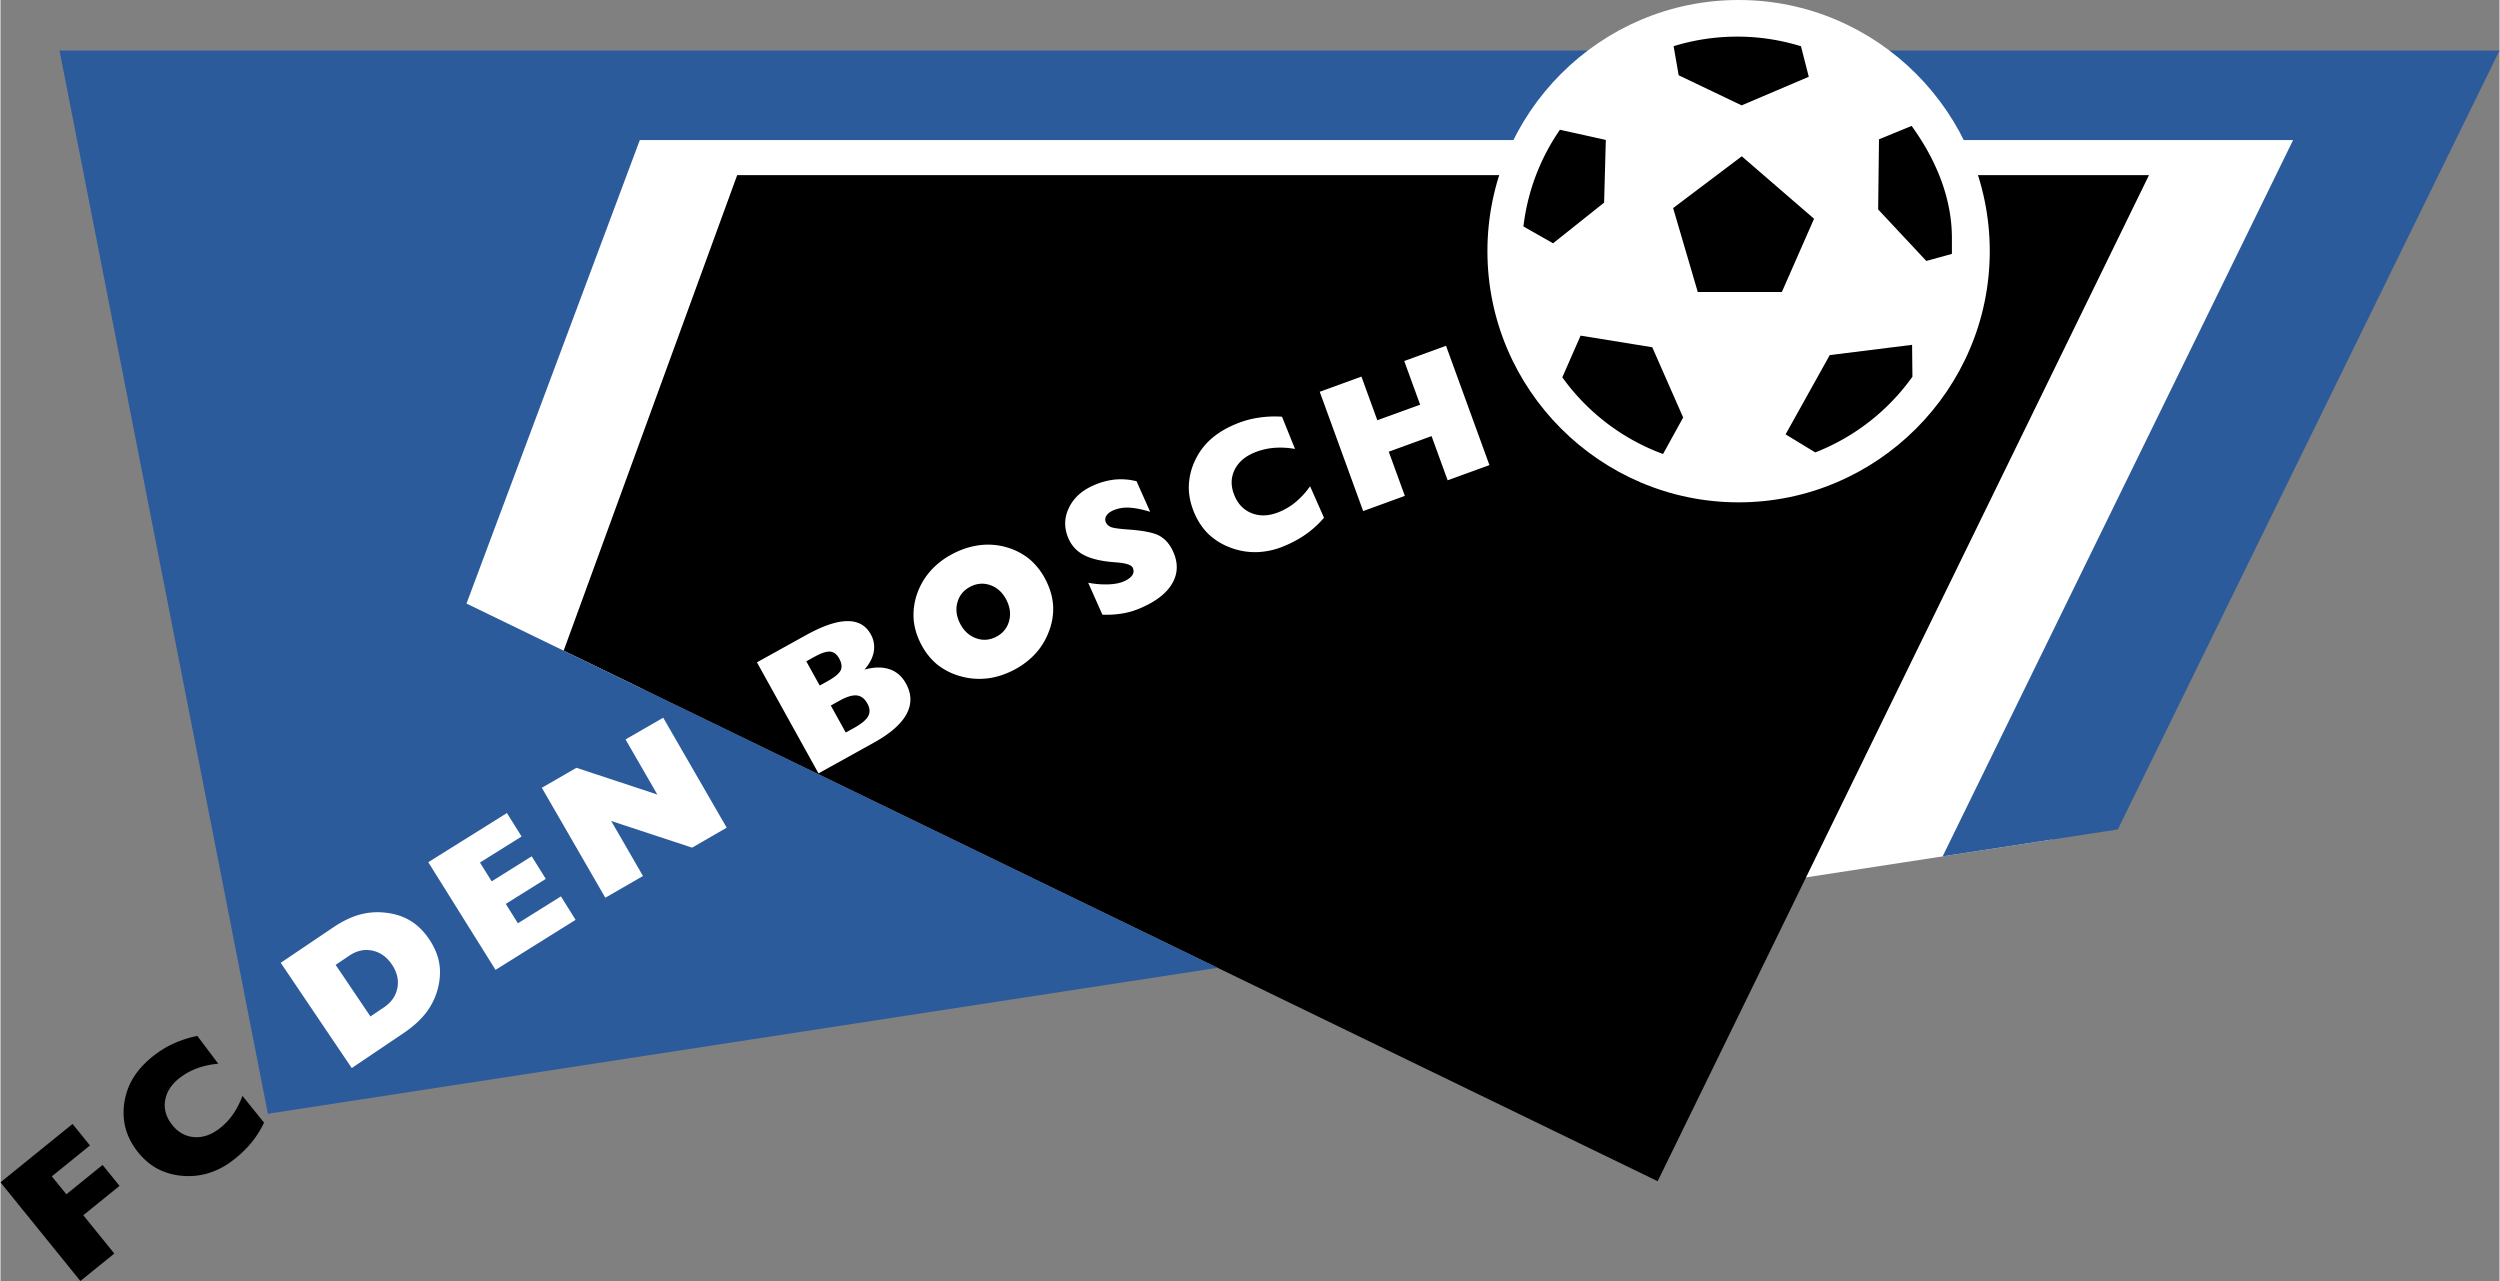
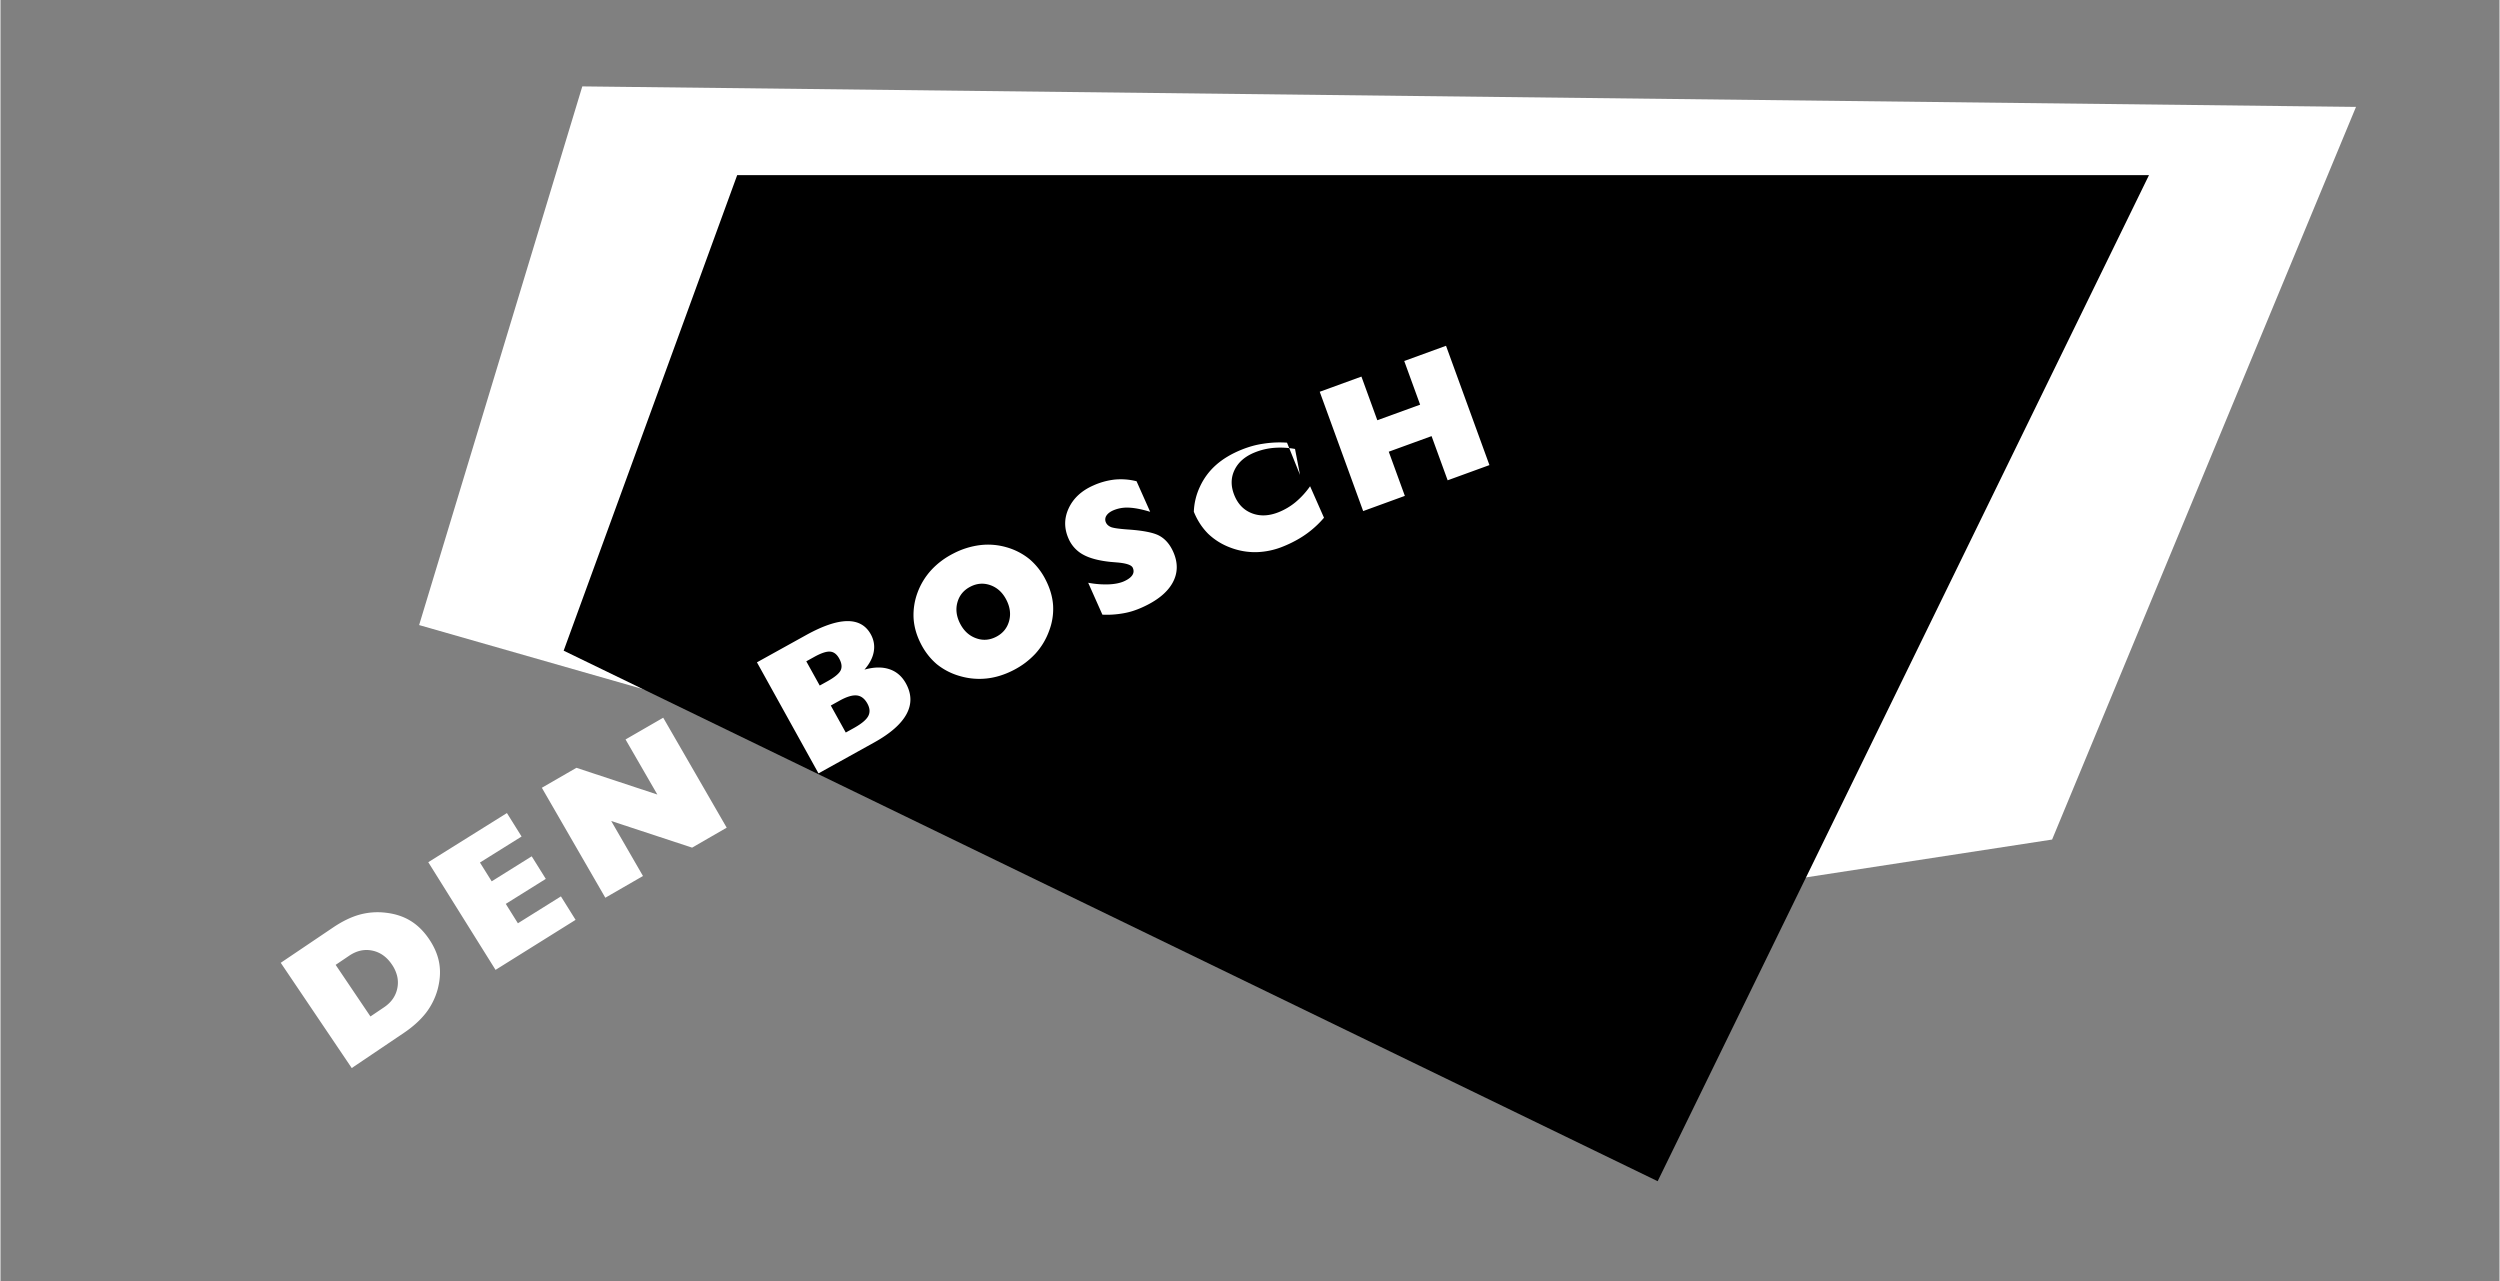
<svg xmlns="http://www.w3.org/2000/svg" width="2500" height="1281" viewBox="0 0 211.359 108.342">
  <rect x="0" y="0" width="211.359" height="108.342" fill="#808080" stroke="none" />
  <path d="M35.407 52.866L49.208 7.307l150.013 1.734-25.703 61.965-48.602 7.469-89.509-25.609z" fill="#fff" />
  <path d="M62.307 14.813L47.632 55.032l92.526 44.87 41.554-85.089H62.307z" />
-   <path d="M54.072 11.848L39.414 51.047l63.525 30.806-80.324 12.344L4.992 4.272h206.367l-32.281 65.879-14.819 2.277 29.641-60.58H54.072z" fill="#2c5b9c" />
-   <path d="M115.25 43.225l-3.673-10.091 3.527-1.284 1.343 3.692 3.621-1.317-1.344-3.693 3.534-1.287 3.672 10.091-3.534 1.286-1.36-3.737-3.621 1.318 1.361 3.737-3.526 1.285zm-5.763-5.254a6.883 6.883 0 0 0-1.758-.094 5.515 5.515 0 0 0-1.649.388c-.825.333-1.396.831-1.711 1.49-.316.66-.32 1.37-.014 2.129.305.754.802 1.265 1.492 1.529.69.266 1.447.231 2.273-.102a5.38 5.38 0 0 0 1.42-.848 6.9 6.9 0 0 0 1.222-1.339l1.176 2.664a8.274 8.274 0 0 1-2.419 1.945c-.316.172-.652.33-1.008.474a6.408 6.408 0 0 1-2.293.492 5.835 5.835 0 0 1-2.222-.395 5.451 5.451 0 0 1-1.861-1.165 5.35 5.35 0 0 1-.678-.839 5.947 5.947 0 0 1-.528-1.018c-.302-.749-.443-1.48-.423-2.196a5.411 5.411 0 0 1 .521-2.13 5.522 5.522 0 0 1 1.361-1.83c.579-.512 1.299-.943 2.163-1.292.294-.119.597-.222.908-.31a7.56 7.56 0 0 1 .934-.195 8.905 8.905 0 0 1 1.994-.085l1.1 2.727zM93.196 51.986l-1.202-2.699a7.832 7.832 0 0 0 1.749.136c.521-.023.947-.11 1.279-.258.337-.15.571-.321.7-.514.13-.191.145-.402.042-.632-.106-.238-.564-.389-1.378-.453l-.506-.043c-.992-.103-1.766-.309-2.321-.619a2.796 2.796 0 0 1-1.22-1.335c-.39-.874-.388-1.732.004-2.576.39-.843 1.081-1.486 2.066-1.925a6.023 6.023 0 0 1 1.82-.507 5.443 5.443 0 0 1 1.855.14l1.152 2.586c-.718-.218-1.322-.334-1.812-.353a2.95 2.95 0 0 0-1.315.233c-.276.123-.469.275-.58.456a.588.588 0 0 0-.031.574c.073.163.214.289.423.381.208.082.664.147 1.364.2 1.352.088 2.27.271 2.758.55.489.277.869.726 1.144 1.343.416.935.396 1.813-.062 2.633-.459.821-1.321 1.513-2.588 2.077a7.557 7.557 0 0 1-.783.299 6.233 6.233 0 0 1-.805.193 7.95 7.95 0 0 1-1.753.113zM77.84 54.443c-.367-.72-.57-1.436-.613-2.151a5.454 5.454 0 0 1 .336-2.178 5.777 5.777 0 0 1 1.16-1.901c.264-.285.548-.54.854-.77.304-.23.648-.443 1.031-.638a6.666 6.666 0 0 1 2.245-.701 5.608 5.608 0 0 1 2.238.183 5.433 5.433 0 0 1 1.944 1.007 5.606 5.606 0 0 1 1.371 1.764c.363.713.569 1.424.619 2.132a5.164 5.164 0 0 1-.338 2.171 5.753 5.753 0 0 1-1.161 1.928 6.73 6.73 0 0 1-.857.771c-.303.229-.643.44-1.021.633-.744.378-1.491.61-2.242.69a5.807 5.807 0 0 1-2.248-.2 5.477 5.477 0 0 1-1.955-.998 5.343 5.343 0 0 1-.748-.776 5.838 5.838 0 0 1-.615-.966zm3.318-1.708c.312.611.755 1.024 1.332 1.237.577.216 1.149.178 1.714-.11.56-.286.924-.723 1.094-1.312.168-.589.094-1.192-.222-1.812-.313-.614-.757-1.027-1.332-1.238-.577-.209-1.144-.171-1.704.114-.566.289-.934.727-1.101 1.315-.168.589-.094 1.191.219 1.806zM69.185 65.409l-5.206-9.392 4.148-2.299c1.409-.781 2.572-1.176 3.485-1.187.913-.01 1.578.363 1.994 1.114.259.466.343.956.253 1.47-.089.515-.352 1.021-.788 1.521.798-.226 1.499-.24 2.101-.041.602.199 1.068.599 1.401 1.198.494.89.512 1.756.058 2.599-.454.842-1.371 1.648-2.75 2.411l-4.696 2.606zm2.306-3.455l.679-.376c.639-.355 1.046-.69 1.218-1.008.172-.319.147-.673-.071-1.069-.23-.416-.529-.644-.896-.683-.367-.039-.85.107-1.45.439l-.746.414 1.266 2.283zm-2.203-3.973l.645-.357c.622-.345.998-.657 1.129-.934.129-.277.086-.61-.13-1-.201-.362-.456-.556-.768-.578-.311-.023-.755.124-1.333.444l-.679.376 1.136 2.049zM51.155 75.927l-5.369-9.3 2.925-1.689 6.844 2.261-2.69-4.659 3.186-1.839 5.369 9.3-2.925 1.689-6.841-2.253 2.686 4.652-3.185 1.838zm-9.284 6.102l-5.69-9.107 6.652-4.157 1.24 1.985-3.521 2.2.993 1.59 3.384-2.115 1.192 1.908-3.385 2.115 1.025 1.64 3.639-2.275 1.24 1.985-6.769 4.231zm-12.163 8.303l-6.005-8.902 4.416-2.979c.78-.527 1.528-.891 2.242-1.091a5.757 5.757 0 0 1 2.251-.162c.787.092 1.479.32 2.073.685.594.364 1.119.881 1.571 1.552.452.67.736 1.348.853 2.035.117.687.072 1.42-.135 2.203a5.744 5.744 0 0 1-.999 2.006 6.98 6.98 0 0 1-.805.858c-.311.283-.66.557-1.046.816l-4.416 2.979zm-1.361-8.728l2.943 4.364 1.152-.776c.624-.421.999-.968 1.127-1.639a2.362 2.362 0 0 0-.019-.994 2.959 2.959 0 0 0-.444-.982c-.437-.648-.991-1.04-1.661-1.179-.67-.138-1.318.006-1.947.429l-1.151.777z" fill="#fff" />
-   <path d="M18.419 89.965c-.614.054-1.188.174-1.724.364s-1.034.457-1.492.801c-.71.536-1.133 1.165-1.268 1.884-.135.719.045 1.405.538 2.06.49.649 1.102 1.015 1.837 1.091.735.079 1.458-.151 2.169-.686a5.437 5.437 0 0 0 1.153-1.187c.327-.458.605-.995.834-1.61l1.825 2.268a8.25 8.25 0 0 1-1.832 2.505 9.683 9.683 0 0 1-.852.718 6.45 6.45 0 0 1-2.087 1.069 5.833 5.833 0 0 1-2.249.194 5.477 5.477 0 0 1-2.099-.644 5.352 5.352 0 0 1-.872-.634 6.033 6.033 0 0 1-.774-.847c-.485-.645-.811-1.315-.977-2.012a5.409 5.409 0 0 1-.048-2.193 5.53 5.53 0 0 1 .841-2.12c.427-.644 1.011-1.247 1.755-1.807.254-.192.519-.369.796-.534a7.31 7.31 0 0 1 .852-.43 8.958 8.958 0 0 1 1.904-.599l1.77 2.349zM6.758 108.342L0 99.997l6.096-4.937 1.473 1.819-3.227 2.613 1.228 1.516 3.066-2.482 1.434 1.771-3.066 2.482 2.623 3.24-2.869 2.323z" />
-   <path d="M147.003 0c11.699 0 21.243 9.543 21.243 21.243s-9.543 21.243-21.243 21.243-21.243-9.542-21.243-21.243C125.76 9.543 135.303 0 147.003 0z" fill="#fff" />
-   <path d="M135.773 11.834l-3.88-.86a18.087 18.087 0 0 0-3.088 8.178l2.507 1.426 4.316-3.441.145-5.303zM158.806 17.712l4.072 4.358 2.166-.598V20.14c0-3.54-1.453-6.79-3.407-9.491l-2.759 1.134-.072 5.929zM150.978 36.736l2.51 1.528a18.254 18.254 0 0 0 8.217-6.404l-.028-2.696-6.964.868-3.735 6.704zM139.701 29.369l-6.061-.983-1.546 3.528a18.244 18.244 0 0 0 8.518 6.484l1.703-3.088-2.614-5.941zM152.939 6.493l-.661-2.581a18.191 18.191 0 0 0-5.397-.814c-1.871 0-3.676.284-5.374.808l.427 2.459 5.325 2.547 5.68-2.419zM141.466 17.599l2.084 7.097h7.112l2.723-6.195-6.112-5.283-5.807 4.381z" />
+   <path d="M115.25 43.225l-3.673-10.091 3.527-1.284 1.343 3.692 3.621-1.317-1.344-3.693 3.534-1.287 3.672 10.091-3.534 1.286-1.36-3.737-3.621 1.318 1.361 3.737-3.526 1.285zm-5.763-5.254a6.883 6.883 0 0 0-1.758-.094 5.515 5.515 0 0 0-1.649.388c-.825.333-1.396.831-1.711 1.49-.316.66-.32 1.37-.014 2.129.305.754.802 1.265 1.492 1.529.69.266 1.447.231 2.273-.102a5.38 5.38 0 0 0 1.42-.848 6.9 6.9 0 0 0 1.222-1.339l1.176 2.664a8.274 8.274 0 0 1-2.419 1.945c-.316.172-.652.33-1.008.474a6.408 6.408 0 0 1-2.293.492 5.835 5.835 0 0 1-2.222-.395 5.451 5.451 0 0 1-1.861-1.165 5.35 5.35 0 0 1-.678-.839 5.947 5.947 0 0 1-.528-1.018a5.411 5.411 0 0 1 .521-2.13 5.522 5.522 0 0 1 1.361-1.83c.579-.512 1.299-.943 2.163-1.292.294-.119.597-.222.908-.31a7.56 7.56 0 0 1 .934-.195 8.905 8.905 0 0 1 1.994-.085l1.1 2.727zM93.196 51.986l-1.202-2.699a7.832 7.832 0 0 0 1.749.136c.521-.023.947-.11 1.279-.258.337-.15.571-.321.7-.514.13-.191.145-.402.042-.632-.106-.238-.564-.389-1.378-.453l-.506-.043c-.992-.103-1.766-.309-2.321-.619a2.796 2.796 0 0 1-1.22-1.335c-.39-.874-.388-1.732.004-2.576.39-.843 1.081-1.486 2.066-1.925a6.023 6.023 0 0 1 1.82-.507 5.443 5.443 0 0 1 1.855.14l1.152 2.586c-.718-.218-1.322-.334-1.812-.353a2.95 2.95 0 0 0-1.315.233c-.276.123-.469.275-.58.456a.588.588 0 0 0-.031.574c.073.163.214.289.423.381.208.082.664.147 1.364.2 1.352.088 2.27.271 2.758.55.489.277.869.726 1.144 1.343.416.935.396 1.813-.062 2.633-.459.821-1.321 1.513-2.588 2.077a7.557 7.557 0 0 1-.783.299 6.233 6.233 0 0 1-.805.193 7.95 7.95 0 0 1-1.753.113zM77.84 54.443c-.367-.72-.57-1.436-.613-2.151a5.454 5.454 0 0 1 .336-2.178 5.777 5.777 0 0 1 1.16-1.901c.264-.285.548-.54.854-.77.304-.23.648-.443 1.031-.638a6.666 6.666 0 0 1 2.245-.701 5.608 5.608 0 0 1 2.238.183 5.433 5.433 0 0 1 1.944 1.007 5.606 5.606 0 0 1 1.371 1.764c.363.713.569 1.424.619 2.132a5.164 5.164 0 0 1-.338 2.171 5.753 5.753 0 0 1-1.161 1.928 6.73 6.73 0 0 1-.857.771c-.303.229-.643.44-1.021.633-.744.378-1.491.61-2.242.69a5.807 5.807 0 0 1-2.248-.2 5.477 5.477 0 0 1-1.955-.998 5.343 5.343 0 0 1-.748-.776 5.838 5.838 0 0 1-.615-.966zm3.318-1.708c.312.611.755 1.024 1.332 1.237.577.216 1.149.178 1.714-.11.56-.286.924-.723 1.094-1.312.168-.589.094-1.192-.222-1.812-.313-.614-.757-1.027-1.332-1.238-.577-.209-1.144-.171-1.704.114-.566.289-.934.727-1.101 1.315-.168.589-.094 1.191.219 1.806zM69.185 65.409l-5.206-9.392 4.148-2.299c1.409-.781 2.572-1.176 3.485-1.187.913-.01 1.578.363 1.994 1.114.259.466.343.956.253 1.47-.089.515-.352 1.021-.788 1.521.798-.226 1.499-.24 2.101-.041.602.199 1.068.599 1.401 1.198.494.89.512 1.756.058 2.599-.454.842-1.371 1.648-2.75 2.411l-4.696 2.606zm2.306-3.455l.679-.376c.639-.355 1.046-.69 1.218-1.008.172-.319.147-.673-.071-1.069-.23-.416-.529-.644-.896-.683-.367-.039-.85.107-1.45.439l-.746.414 1.266 2.283zm-2.203-3.973l.645-.357c.622-.345.998-.657 1.129-.934.129-.277.086-.61-.13-1-.201-.362-.456-.556-.768-.578-.311-.023-.755.124-1.333.444l-.679.376 1.136 2.049zM51.155 75.927l-5.369-9.3 2.925-1.689 6.844 2.261-2.69-4.659 3.186-1.839 5.369 9.3-2.925 1.689-6.841-2.253 2.686 4.652-3.185 1.838zm-9.284 6.102l-5.69-9.107 6.652-4.157 1.24 1.985-3.521 2.2.993 1.59 3.384-2.115 1.192 1.908-3.385 2.115 1.025 1.64 3.639-2.275 1.24 1.985-6.769 4.231zm-12.163 8.303l-6.005-8.902 4.416-2.979c.78-.527 1.528-.891 2.242-1.091a5.757 5.757 0 0 1 2.251-.162c.787.092 1.479.32 2.073.685.594.364 1.119.881 1.571 1.552.452.67.736 1.348.853 2.035.117.687.072 1.42-.135 2.203a5.744 5.744 0 0 1-.999 2.006 6.98 6.98 0 0 1-.805.858c-.311.283-.66.557-1.046.816l-4.416 2.979zm-1.361-8.728l2.943 4.364 1.152-.776c.624-.421.999-.968 1.127-1.639a2.362 2.362 0 0 0-.019-.994 2.959 2.959 0 0 0-.444-.982c-.437-.648-.991-1.04-1.661-1.179-.67-.138-1.318.006-1.947.429l-1.151.777z" fill="#fff" />
</svg>